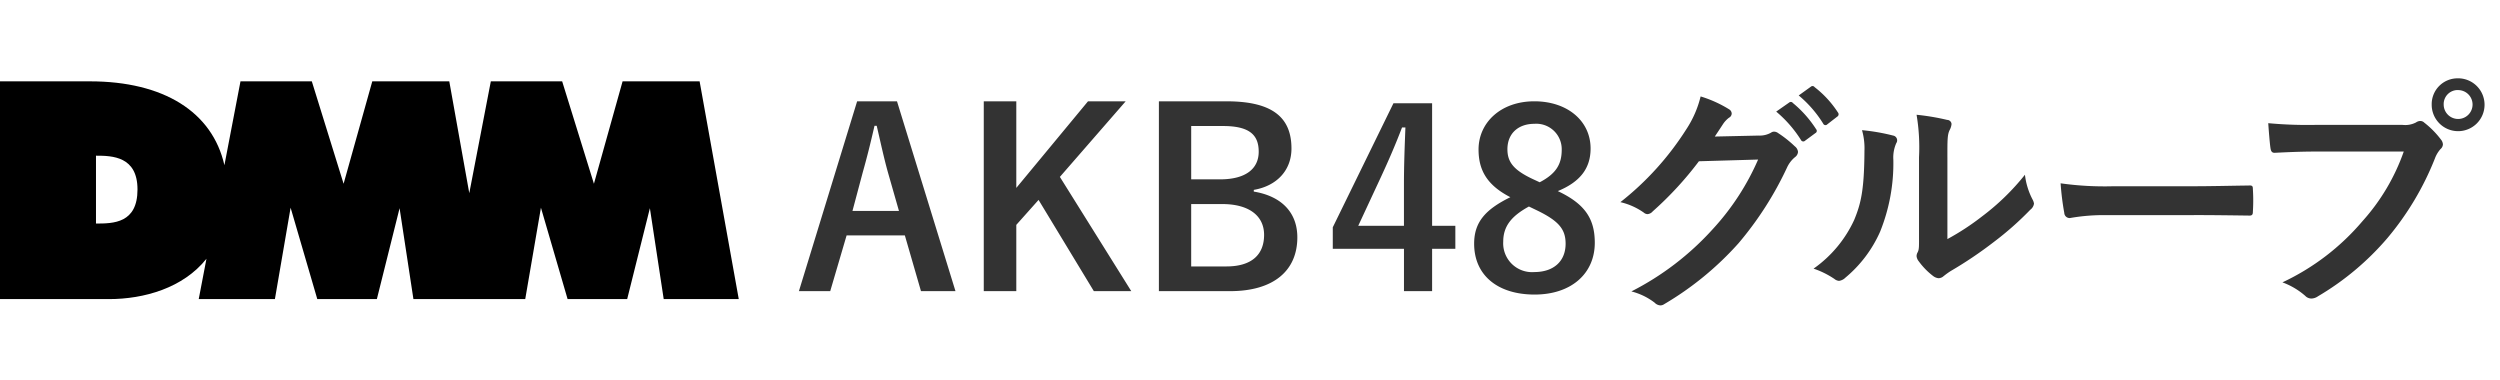
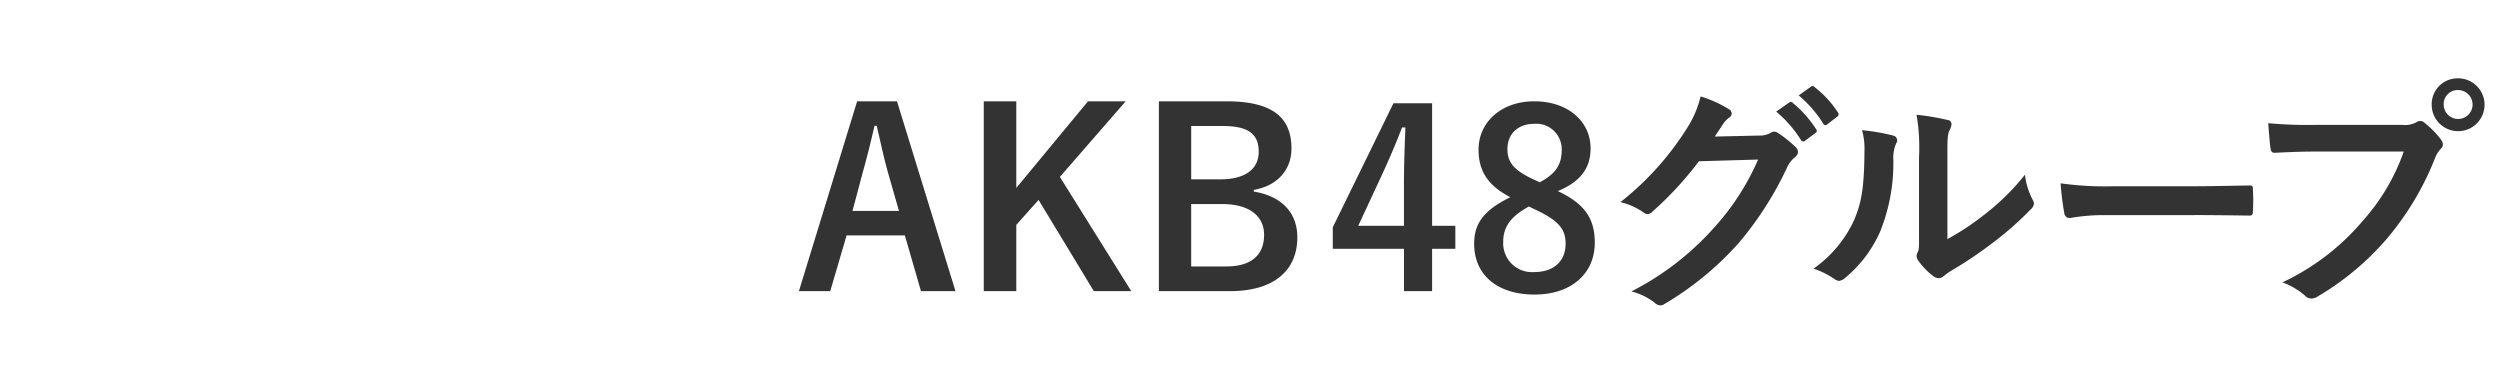
<svg xmlns="http://www.w3.org/2000/svg" height="56" viewBox="0 0 368 56" width="368">
-   <path d="m0 0h368v56h-368z" opacity="0" />
+   <path d="m0 0h368v56z" opacity="0" />
  <g fill-rule="evenodd">
    <path d="m132.038 14.913h-5.869l-8.569 27.944h4.609l2.413-8.21h8.571l2.376 8.21h5.078zm.288 16.133h-6.842l1.516-5.69c.612-2.161 1.116-4.177 1.728-6.842h.324c.613 2.629 1.045 4.681 1.657 6.878zm33.374-16.133h-5.546l-10.554 12.748v-12.748h-4.79v27.944h4.79v-9.757l3.277-3.673 8.138 13.432h5.51l-10.511-16.819zm4.889 0v27.944h10.479c6.374 0 9.9-2.989 9.9-7.922 0-3.6-2.269-6.05-6.41-6.734v-.252c3.385-.576 5.546-2.881 5.546-6.086 0-4.393-2.557-6.95-9.543-6.95h-9.971zm4.753 3.637h4.682c3.889 0 5.257 1.3 5.257 3.781s-1.871 4.069-5.688 4.069h-4.25v-7.85zm0 11.488h4.574c3.889 0 6.158 1.692 6.158 4.537 0 2.917-1.837 4.645-5.546 4.645h-5.186v-9.183zm35.464-14.838h-5.69l-8.931 18.257v3.169h10.479v6.23h4.142v-6.23h3.421v-3.384h-3.421zm-4.142 18.041h-6.734l3.385-7.274c1.117-2.413 2.161-4.825 3.061-7.2h.5c-.108 2.773-.216 5.51-.216 8.427v6.05zm22.645-5.114c3.241-1.332 4.825-3.313 4.825-6.266 0-4.069-3.421-6.95-8.282-6.95-4.934 0-8.211 3.133-8.211 7.094 0 3.061 1.261 5.258 4.682 7.022-3.673 1.8-5.33 3.673-5.33 6.842 0 4.645 3.457 7.49 8.9 7.49 5.366 0 8.859-3.061 8.859-7.634-.005-3.563-1.482-5.725-5.443-7.596zm-3.673-1.764c-2.845-1.332-3.745-2.521-3.745-4.393 0-2.341 1.62-3.745 3.961-3.745a3.745 3.745 0 0 1 4.033 3.817c0 2.125-.828 3.529-3.241 4.789zm.464 4.537c3.313 1.585 4.357 2.809 4.357 4.97 0 2.593-1.764 4.177-4.609 4.177a4.244 4.244 0 0 1 -4.573-4.465c0-2.3 1.224-3.781 3.781-5.185zm26.318-10.8c.432-.648.792-1.188 1.188-1.8a3.889 3.889 0 0 1 .9-.972.717.717 0 0 0 .4-.612.751.751 0 0 0 -.36-.612 17.729 17.729 0 0 0 -4.214-1.909 15.382 15.382 0 0 1 -2.124 4.861 42.731 42.731 0 0 1 -9.687 10.7 9.767 9.767 0 0 1 3.457 1.548.864.864 0 0 0 .54.216 1.119 1.119 0 0 0 .756-.4 50.137 50.137 0 0 0 6.806-7.382l8.715-.252a36.69 36.69 0 0 1 -6.662 10.227 41.481 41.481 0 0 1 -11.992 9.183 9.47 9.47 0 0 1 3.421 1.657 1.268 1.268 0 0 0 .829.4.973.973 0 0 0 .576-.18 45.739 45.739 0 0 0 10.948-8.973 49.635 49.635 0 0 0 7.13-11.127 4.336 4.336 0 0 1 1.188-1.549 1.037 1.037 0 0 0 .433-.756 1.165 1.165 0 0 0 -.469-.828 16.61 16.61 0 0 0 -2.448-1.945 1.045 1.045 0 0 0 -.576-.216.725.725 0 0 0 -.469.144 3.34 3.34 0 0 1 -1.8.432zm9.039-3.673a17.892 17.892 0 0 1 3.643 4.173.376.376 0 0 0 .612.108l1.512-1.116a.363.363 0 0 0 .108-.576 16.552 16.552 0 0 0 -3.421-3.853.37.37 0 0 0 -.54-.072zm3.313-2.377a17.06 17.06 0 0 1 3.6 4.141.369.369 0 0 0 .612.108l1.44-1.116a.416.416 0 0 0 .108-.648 15.022 15.022 0 0 0 -3.421-3.709.368.368 0 0 0 -.54-.072zm21.885 9.111c0-2.593 0-3.313.324-4a2.306 2.306 0 0 0 .288-.9.656.656 0 0 0 -.648-.612 34.368 34.368 0 0 0 -4.5-.756 28.763 28.763 0 0 1 .36 6.266v11.272c0 1.837.036 2.269-.216 2.737a1.106 1.106 0 0 0 -.144.54 1.436 1.436 0 0 0 .324.756 10.377 10.377 0 0 0 2.161 2.2 1.534 1.534 0 0 0 .756.288 1.143 1.143 0 0 0 .72-.288 11.944 11.944 0 0 1 1.044-.756 59.721 59.721 0 0 0 6.41-4.321 45.526 45.526 0 0 0 5.33-4.717 1.363 1.363 0 0 0 .54-.9 1.793 1.793 0 0 0 -.216-.612 10.383 10.383 0 0 1 -1.116-3.637 34.593 34.593 0 0 1 -6.3 6.122 36.615 36.615 0 0 1 -5.114 3.349v-12.033zm-12.568-4a9.657 9.657 0 0 1 .361 3.025c-.036 5.762-.5 7.742-1.513 10.191a17.874 17.874 0 0 1 -5.978 7.166 12.747 12.747 0 0 1 3.061 1.512 1.224 1.224 0 0 0 .684.288 1.631 1.631 0 0 0 .937-.468 18.544 18.544 0 0 0 5.113-6.77 26.938 26.938 0 0 0 1.948-10.586 5.2 5.2 0 0 1 .432-2.449.716.716 0 0 0 -.468-1.116 29.124 29.124 0 0 0 -4.573-.792zm48.857 12.5c2.665 0 5.329.036 8.03.072.5.036.648-.108.648-.54a26.551 26.551 0 0 0 0-3.385c0-.432-.108-.54-.648-.5-2.773.036-5.546.108-8.282.108h-11.592a46.262 46.262 0 0 1 -7.778-.432 39.092 39.092 0 0 0 .54 4.357.791.791 0 0 0 .828.756 28.8 28.8 0 0 1 5.294-.432h12.964zm30.892-9.361a30.3 30.3 0 0 1 -6.086 10.263 34.806 34.806 0 0 1 -11.775 9 10.709 10.709 0 0 1 3.349 1.981 1.263 1.263 0 0 0 .9.4 1.741 1.741 0 0 0 .972-.324 40.383 40.383 0 0 0 10.227-8.571 42.391 42.391 0 0 0 6.986-11.7 4.352 4.352 0 0 1 .829-1.4.986.986 0 0 0 .36-.684 1.227 1.227 0 0 0 -.288-.72 13.278 13.278 0 0 0 -2.449-2.485.843.843 0 0 0 -.612-.252 1.147 1.147 0 0 0 -.612.216 3.446 3.446 0 0 1 -1.981.36h-12.856a63 63 0 0 1 -6.914-.252c.072 1.044.216 2.917.324 3.637.072.5.216.756.684.72 1.549-.072 3.6-.18 5.942-.18h13zm8-10.767a3.8 3.8 0 0 0 -3.89 3.853 3.89 3.89 0 1 0 3.885-3.858zm0 1.729a2.125 2.125 0 1 1 -2.125 2.125 2.062 2.062 0 0 1 2.12-2.131z" fill="#333" />
-     <path d="m102.982 11.973h-11.337l-4.219 15.076-4.676-15.076h-10.5l-3.172 16.461-2.943-16.461h-11.335l-4.222 15.076-4.678-15.076h-10.5l-2.366 12.344c-1.779-7.864-8.97-12.344-19.8-12.344h-13.234v32.054h16.037c5.15 0 10.915-1.618 14.356-5.94l-1.139 5.94h11.213l2.312-13.453 3.928 13.453h8.768l3.345-13.38 2.037 13.38h16.459l2.311-13.453 3.925 13.453h8.77l3.343-13.38 2.035 13.38h11.047zm-88.853 20.934v-9.99c2.425 0 6.111.109 6.111 4.974.001 4.973-3.545 5.016-6.111 5.016z" />
  </g>
</svg>